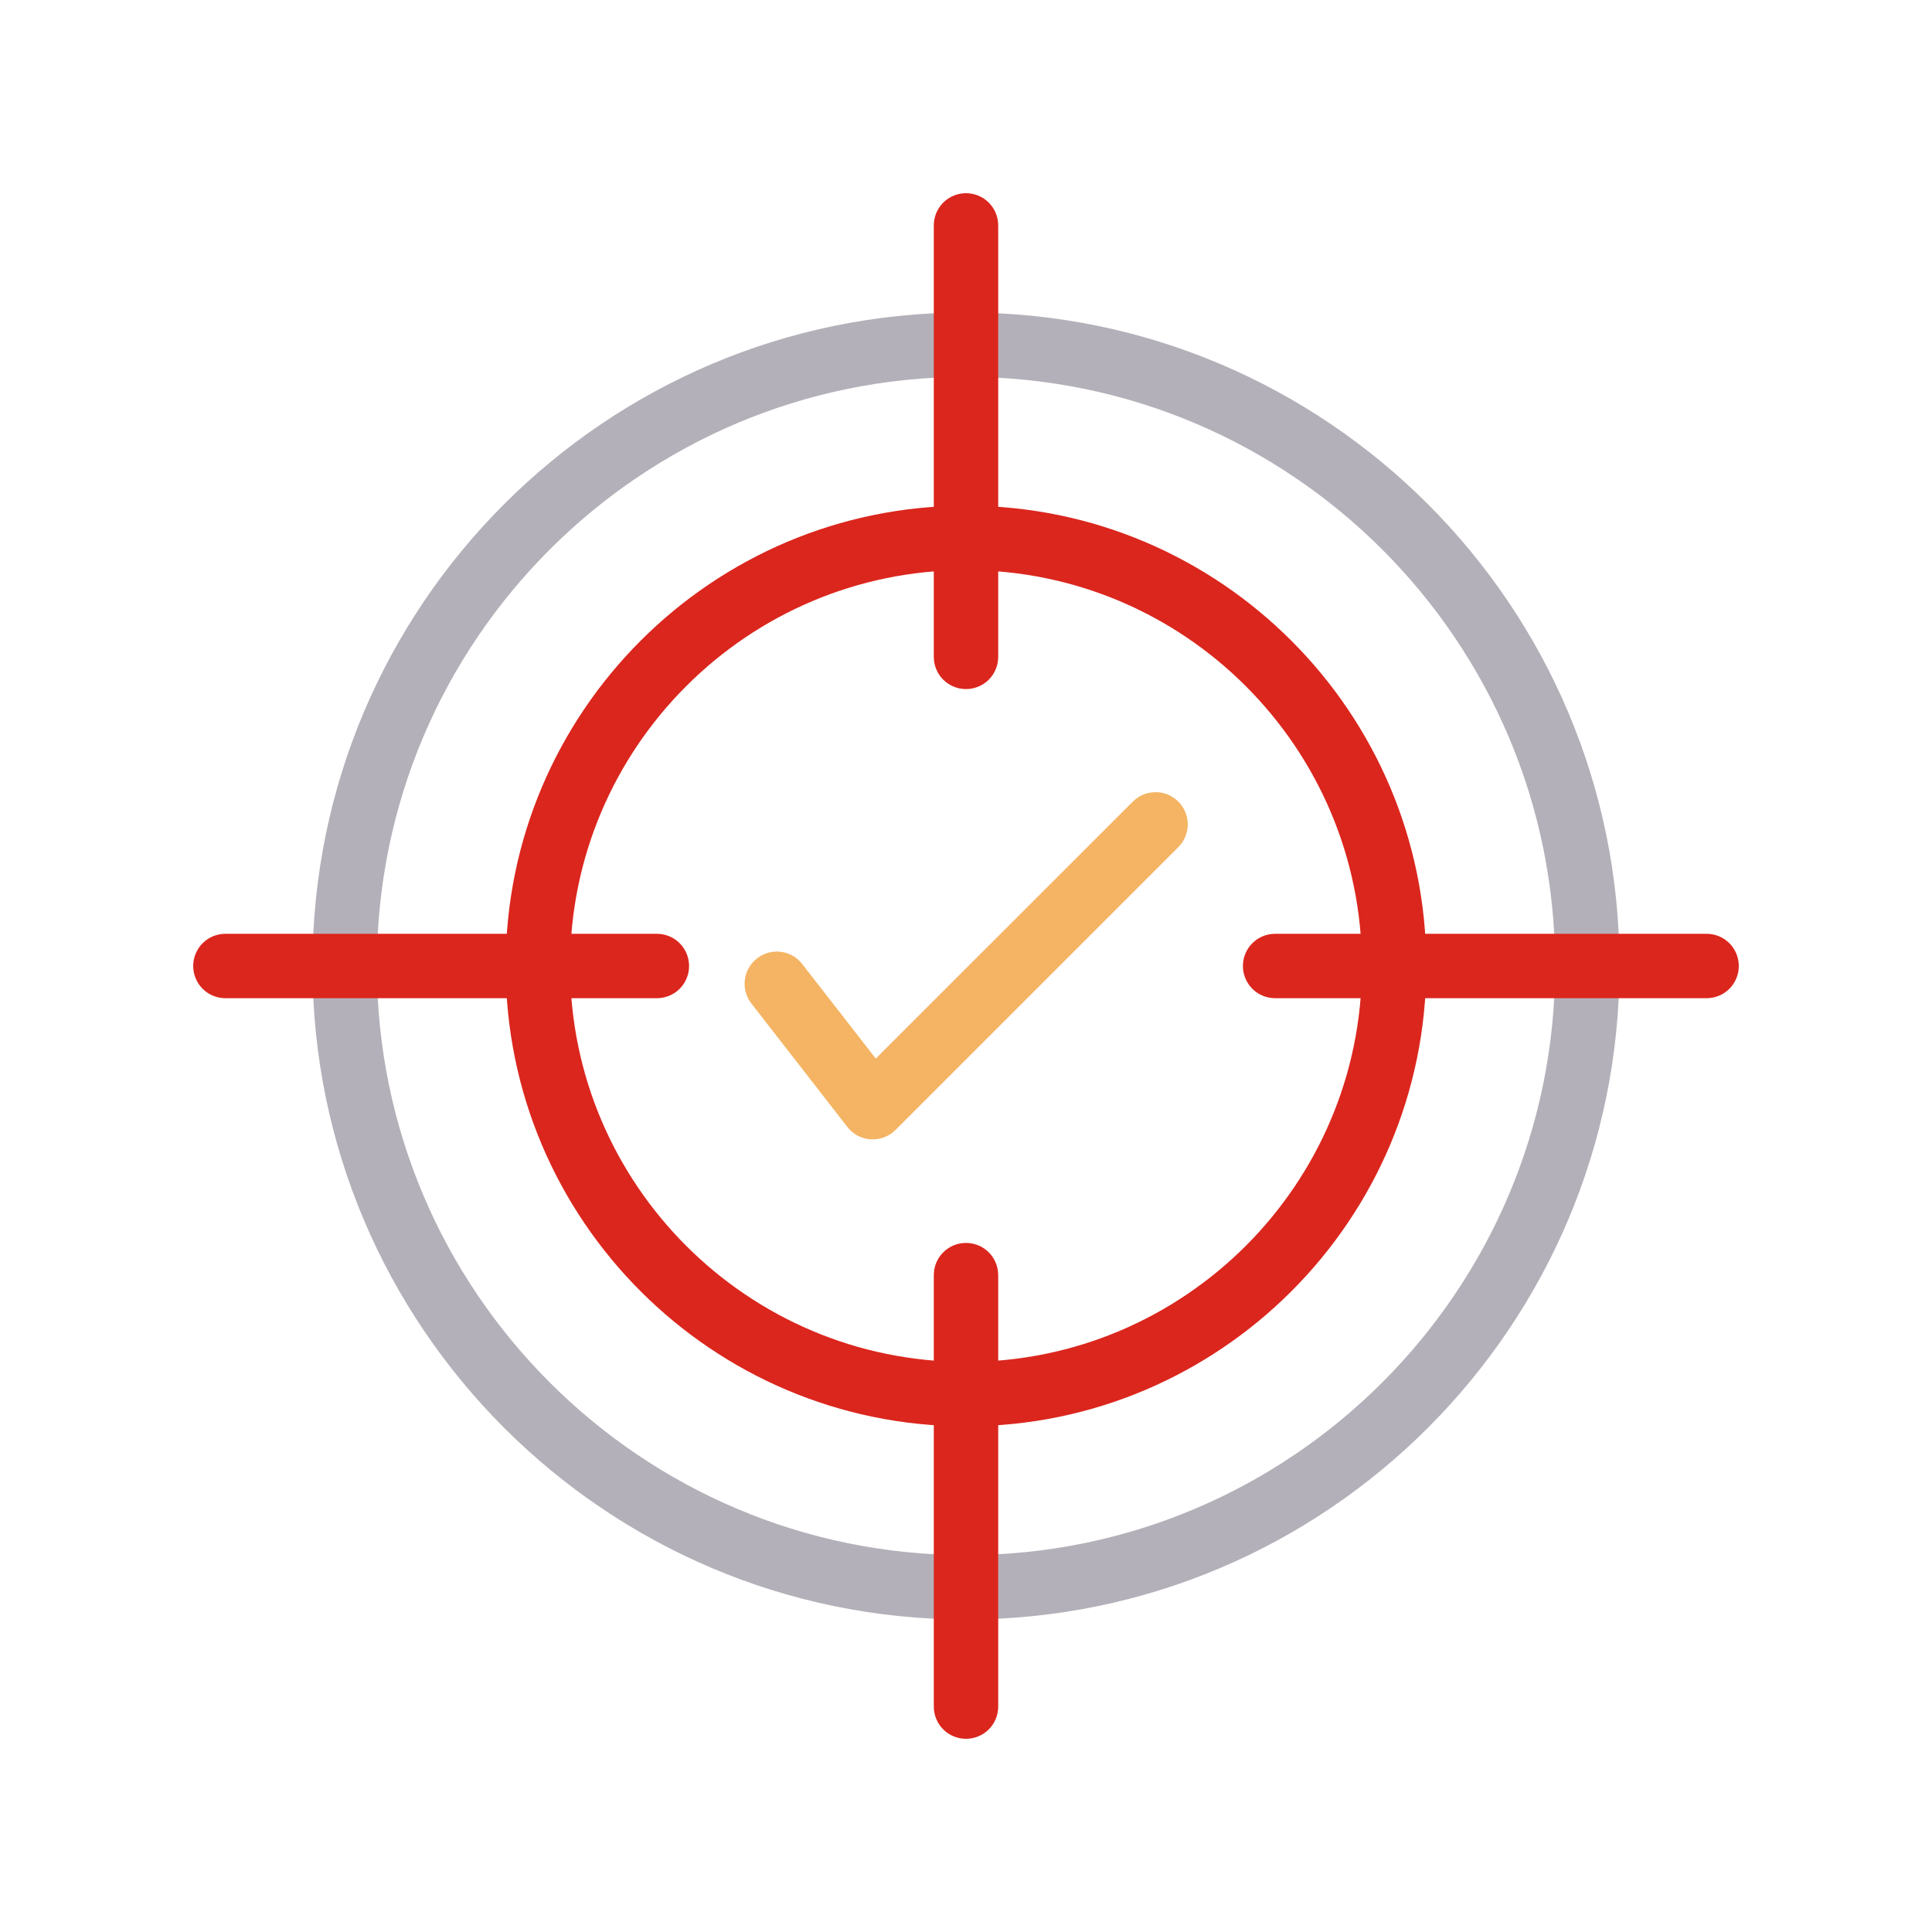
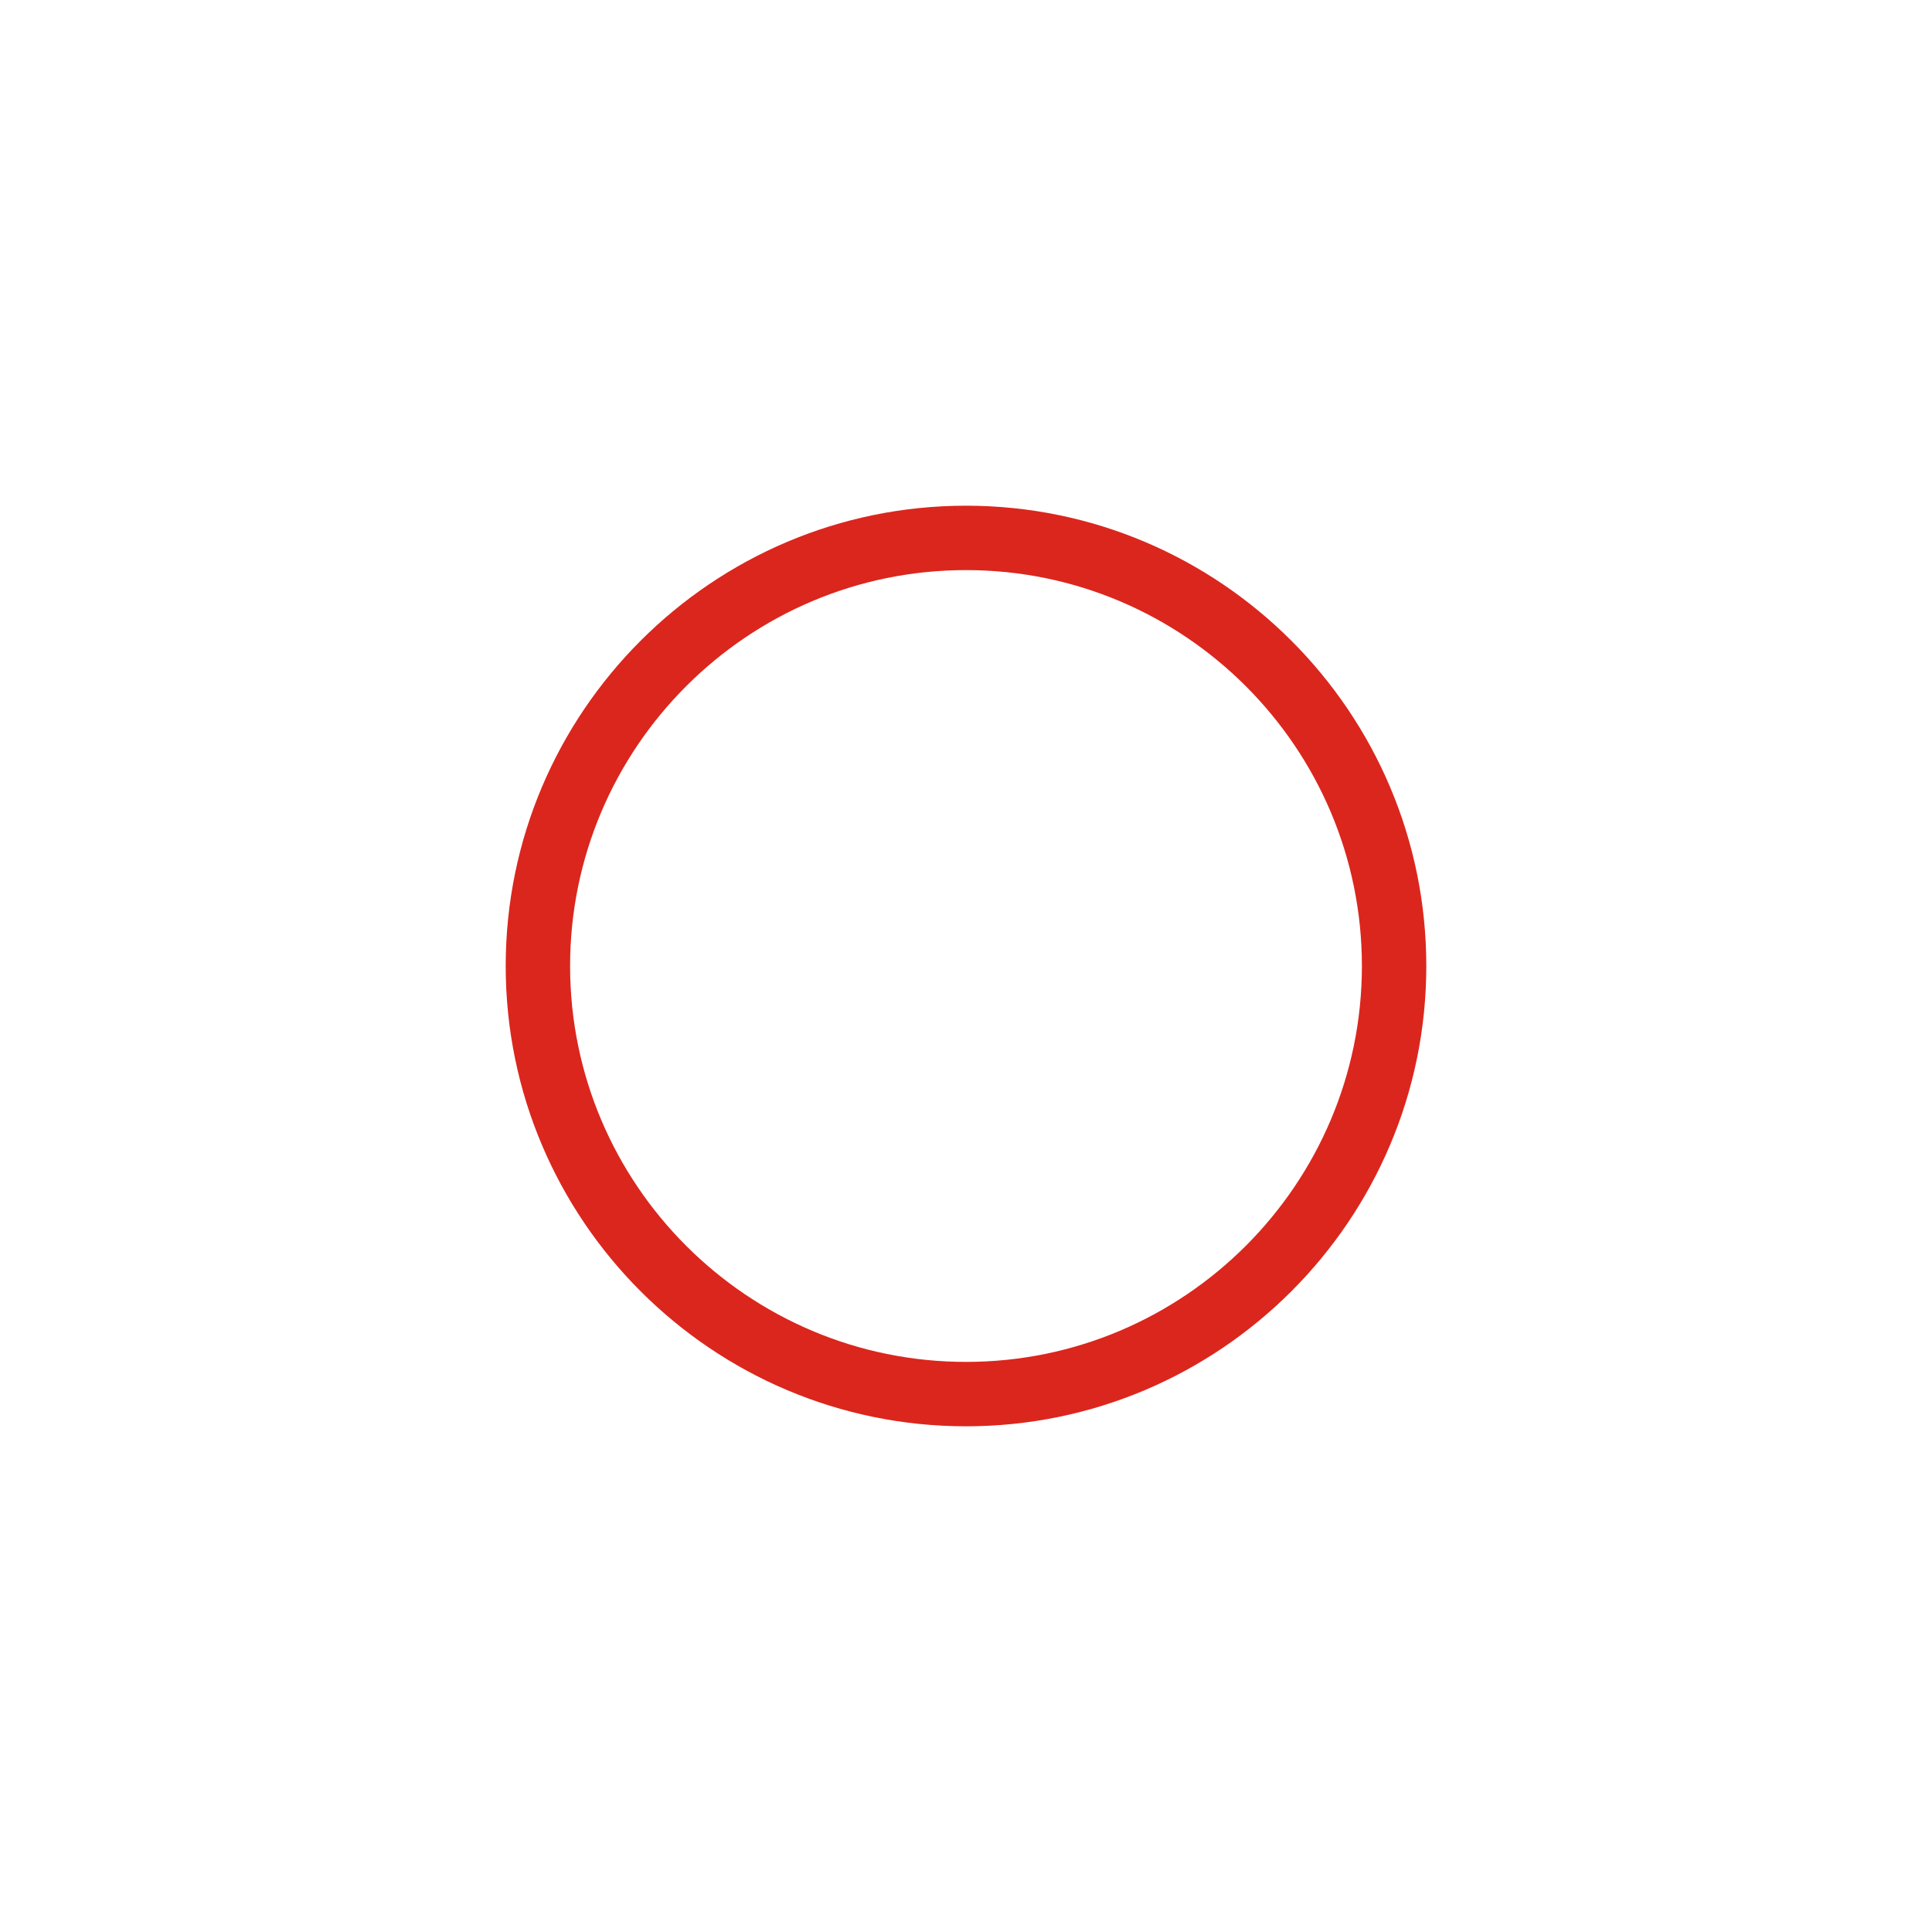
<svg xmlns="http://www.w3.org/2000/svg" width="24" height="24" viewBox="0 0 24 24" fill="none">
-   <path d="M12 20.118C7.524 20.118 3.882 16.476 3.882 12C3.882 7.524 7.524 3.882 12 3.882C16.476 3.882 20.118 7.524 20.118 12C20.118 16.476 16.476 20.118 12 20.118ZM12 4.682C7.965 4.682 4.682 7.965 4.682 12C4.682 16.035 7.965 19.318 12 19.318C16.035 19.318 19.318 16.035 19.318 12C19.318 7.965 16.035 4.682 12 4.682Z" fill="#B4B0B9" />
  <path d="M12 17.718C8.847 17.718 6.282 15.153 6.282 12C6.282 8.847 8.847 6.282 12 6.282C15.153 6.282 17.718 8.847 17.718 12C17.718 15.153 15.153 17.718 12 17.718ZM12 7.082C9.288 7.082 7.082 9.288 7.082 12C7.082 14.712 9.288 16.918 12 16.918C14.712 16.918 16.918 14.712 16.918 12C16.918 9.288 14.712 7.082 12 7.082Z" fill="#DB261D" />
-   <path d="M12 8.56C11.894 8.56 11.792 8.518 11.717 8.443C11.642 8.368 11.6 8.266 11.6 8.16V2.8C11.6 2.694 11.642 2.592 11.717 2.517C11.792 2.442 11.894 2.4 12 2.4C12.106 2.4 12.208 2.442 12.283 2.517C12.358 2.592 12.4 2.694 12.4 2.8V8.16C12.4 8.266 12.358 8.368 12.283 8.443C12.208 8.518 12.106 8.56 12 8.56ZM12 21.6C11.894 21.6 11.792 21.558 11.717 21.483C11.642 21.408 11.6 21.306 11.6 21.2V15.84C11.6 15.734 11.642 15.632 11.717 15.557C11.792 15.482 11.894 15.44 12 15.44C12.106 15.44 12.208 15.482 12.283 15.557C12.358 15.632 12.4 15.734 12.4 15.84V21.2C12.4 21.306 12.358 21.408 12.283 21.483C12.208 21.558 12.106 21.6 12 21.6ZM21.2 12.4H15.84C15.734 12.4 15.632 12.358 15.557 12.283C15.482 12.208 15.44 12.106 15.44 12C15.44 11.894 15.482 11.792 15.557 11.717C15.632 11.642 15.734 11.6 15.84 11.6H21.2C21.306 11.6 21.408 11.642 21.483 11.717C21.558 11.792 21.6 11.894 21.6 12C21.6 12.106 21.558 12.208 21.483 12.283C21.408 12.358 21.306 12.4 21.2 12.4ZM8.16 12.4H2.8C2.694 12.4 2.592 12.358 2.517 12.283C2.442 12.208 2.4 12.106 2.4 12C2.4 11.894 2.442 11.792 2.517 11.717C2.592 11.642 2.694 11.6 2.8 11.6H8.16C8.266 11.6 8.368 11.642 8.443 11.717C8.518 11.792 8.56 11.894 8.56 12C8.56 12.106 8.518 12.208 8.443 12.283C8.368 12.358 8.266 12.4 8.16 12.4Z" fill="#DB261D" />
-   <path d="M10.841 14.154L10.817 14.153C10.76 14.15 10.705 14.134 10.655 14.108C10.604 14.081 10.561 14.044 10.526 13.999L9.334 12.466C9.302 12.425 9.278 12.377 9.264 12.326C9.25 12.276 9.246 12.223 9.253 12.171C9.259 12.119 9.276 12.069 9.302 12.023C9.328 11.977 9.363 11.937 9.405 11.905C9.446 11.873 9.493 11.849 9.544 11.835C9.595 11.821 9.647 11.817 9.7 11.824C9.752 11.83 9.802 11.847 9.848 11.873C9.893 11.899 9.933 11.934 9.965 11.975L10.879 13.15L14.067 9.963C14.104 9.925 14.148 9.894 14.197 9.873C14.246 9.852 14.298 9.841 14.351 9.841C14.404 9.84 14.457 9.85 14.506 9.87C14.555 9.891 14.6 9.92 14.638 9.958C14.675 9.995 14.705 10.04 14.725 10.089C14.745 10.138 14.755 10.191 14.755 10.244C14.754 10.297 14.743 10.35 14.722 10.399C14.701 10.447 14.671 10.492 14.633 10.528L11.125 14.036C11.088 14.074 11.043 14.103 10.995 14.123C10.946 14.144 10.894 14.154 10.841 14.154Z" fill="#F4B463" />
</svg>